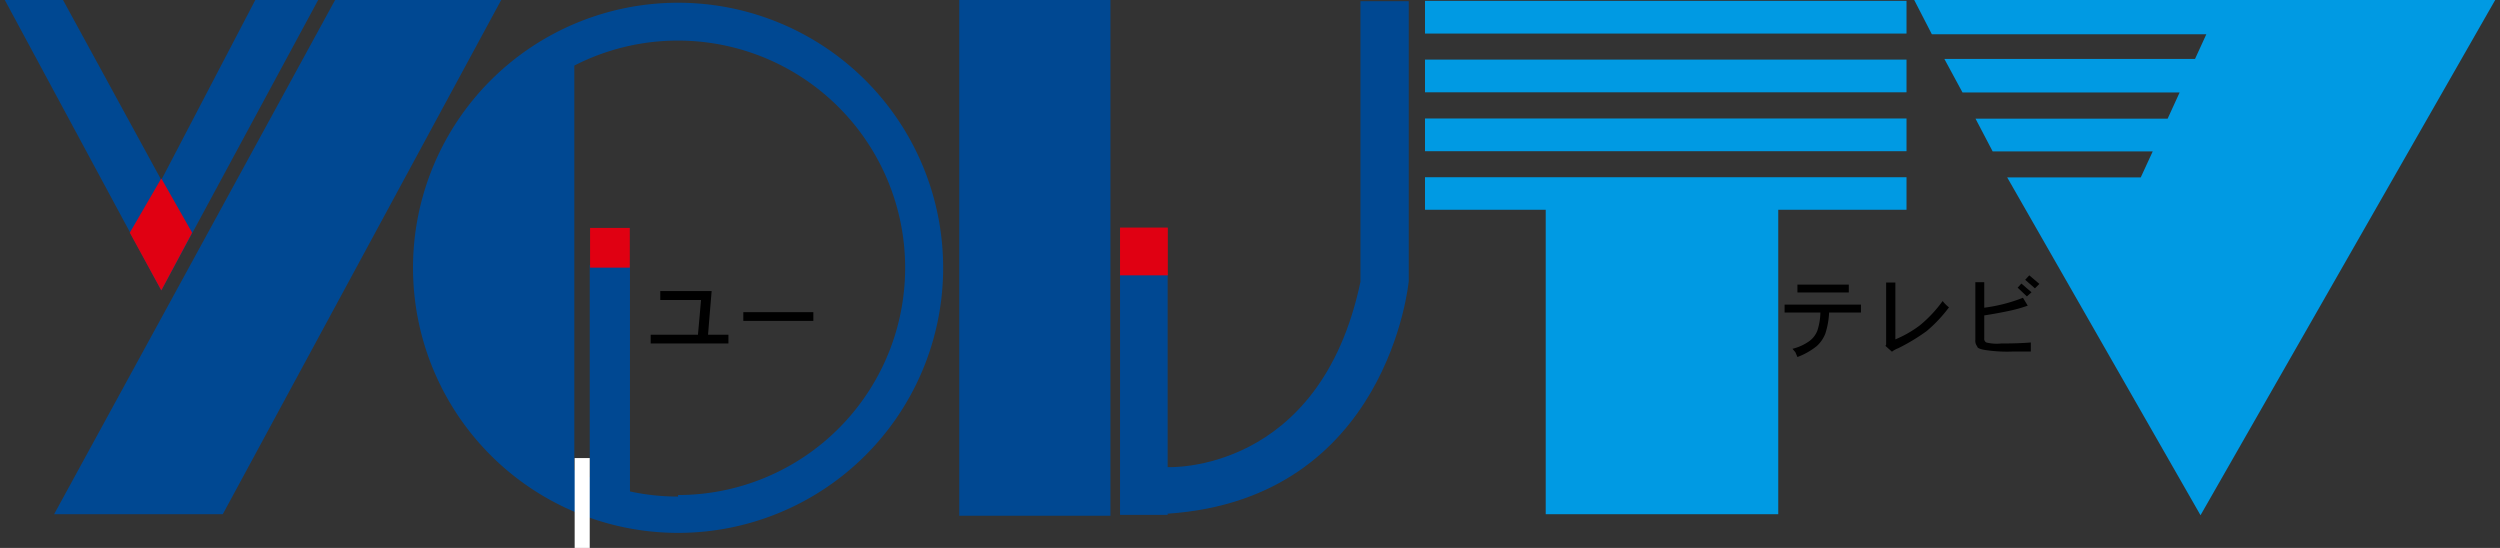
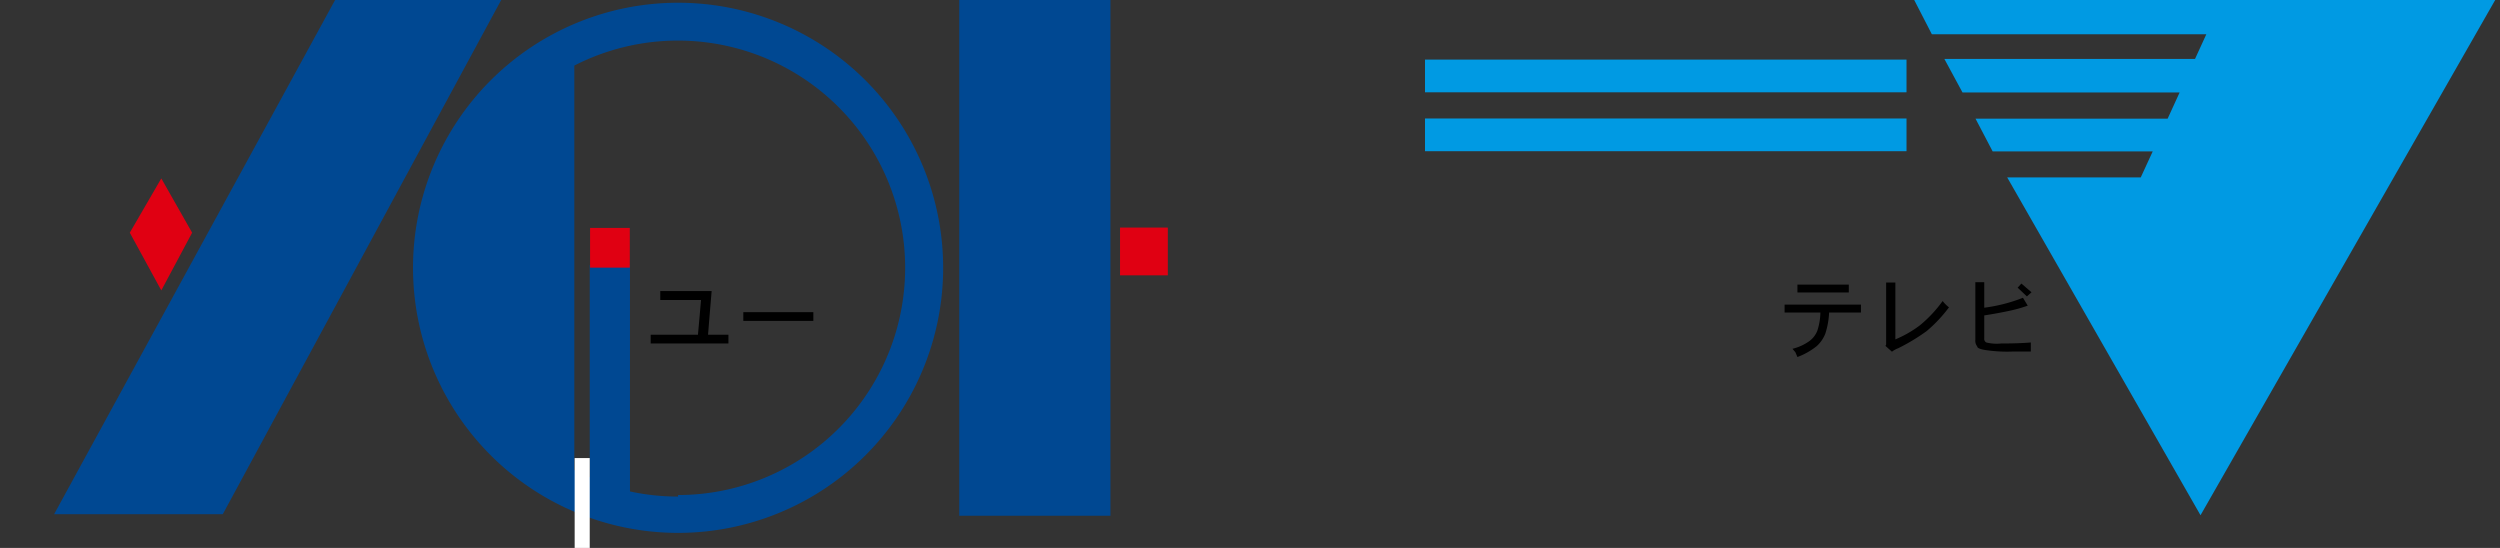
<svg xmlns="http://www.w3.org/2000/svg" id="レイヤー_1" data-name="レイヤー 1" viewBox="0 0 146 32">
  <rect x="0" y="0" width="146" height="32" fill="#333333" stroke="none" />
  <defs>
    <style>.cls-1{fill:#004892;}.cls-2{fill:#e00012;}.cls-3{fill:#fff;}.cls-4{fill:#009ae3;}</style>
  </defs>
  <path class="cls-1" d="M39.6.16A15.48,15.48,0,1,0,55.08,15.64,15.48,15.48,0,0,0,39.6.16ZM33.35,4h0l.18-.1ZM39.6,29a13.28,13.28,0,0,1-2.81-.3V15.48H34.44V27.87l-.9-.42V3.83A13.27,13.27,0,1,1,39.6,28.91Z" />
  <polygon class="cls-1" points="19.57 0 3.16 30.03 13.01 30.03 29.27 0 19.57 0" />
-   <polygon class="cls-1" points="0.28 0 9.42 16.96 18.58 0 14.91 0 9.42 10.51 3.68 0 0.28 0" />
  <polygon class="cls-2" points="9.42 10.42 7.58 13.59 9.42 16.96 11.22 13.59 9.42 10.42" />
  <rect class="cls-3" x="33.56" y="26.75" width="0.88" height="5.25" />
  <rect class="cls-2" x="34.46" y="13.31" width="2.32" height="2.32" />
  <rect class="cls-1" x="56.02" width="8.83" height="30.12" />
-   <path class="cls-1" d="M79.45.07V16.46C77.08,27.72,68.19,27.28,68.19,27.28V16H65.41V30.07h2.78V30c12.92-.87,14.08-13.58,14.08-13.58V.07Z" />
  <rect class="cls-2" x="65.41" y="13.29" width="2.79" height="2.79" />
  <rect class="cls-4" x="83.22" y="6.92" width="28.12" height="1.91" />
  <rect class="cls-4" x="83.22" y="3.48" width="28.12" height="1.91" />
-   <rect class="cls-4" x="83.22" y="0.05" width="28.12" height="1.91" />
-   <polygon class="cls-4" points="111.34 10.35 83.22 10.35 83.22 12.25 90.27 12.25 90.27 30.03 103.85 30.03 103.85 12.25 111.34 12.25 111.34 10.35" />
  <polygon class="cls-4" points="130.38 0 129.77 0 111.79 0 112.82 2 128.85 2 128.19 3.44 113.55 3.44 114.61 5.4 127.29 5.4 126.59 6.93 115.37 6.93 116.37 8.84 125.72 8.84 125.02 10.36 117.22 10.36 128.51 30.09 145.72 0 130.38 0" />
  <path d="M41.43,18.55l-.08,1h1.19v.51H38v-.51h2.76l.1-1.11.08-.92H38.56V17h3Z" />
  <path d="M47.5,18.74H43.41v-.51H47.5Z" />
  <path d="M104.22,18.25v-.46h4.46v.46h-1.86a4.68,4.68,0,0,1-.22,1.23,1.94,1.94,0,0,1-.5.73,4.07,4.07,0,0,1-1.13.64l-.12-.28-.17-.2a2.85,2.85,0,0,0,1-.46,1.38,1.38,0,0,0,.45-.59,3.58,3.58,0,0,0,.18-1.07Zm.75-1.17v-.46h3v.46Z" />
  <path d="M110.15,20.13V16.5h.54v3.32a6.55,6.55,0,0,0,1.43-.82,7.47,7.47,0,0,0,1.33-1.42,2.16,2.16,0,0,0,.37.37,8.21,8.21,0,0,1-1.31,1.39,11.61,11.61,0,0,1-1.66,1,1.27,1.27,0,0,0-.36.2l-.38-.34Z" />
-   <path d="M118.64,17.07l-.59-.51-.22.24.54.51Zm-3.17,3.16c0,.1.19.16.4.2a8.37,8.37,0,0,0,1.66.1h1.07V20q-.69.06-1.74.06A2.48,2.48,0,0,1,116,20a.24.24,0,0,1-.12-.24V18.42c.53-.08,1-.17,1.43-.26a8.28,8.28,0,0,0,1.11-.31l-.28-.46a9.39,9.39,0,0,1-2.26.58V16.48h-.52v3.37A.52.52,0,0,0,115.47,20.23Zm2.8-3.89.57.5.26-.26-.59-.5Z" />
+   <path d="M118.64,17.07l-.59-.51-.22.24.54.51Zm-3.17,3.16c0,.1.19.16.4.2a8.37,8.37,0,0,0,1.66.1h1.07V20q-.69.06-1.74.06A2.48,2.48,0,0,1,116,20a.24.24,0,0,1-.12-.24V18.42c.53-.08,1-.17,1.43-.26a8.28,8.28,0,0,0,1.11-.31l-.28-.46a9.39,9.39,0,0,1-2.26.58V16.48h-.52v3.37A.52.52,0,0,0,115.47,20.23ZZ" />
</svg>